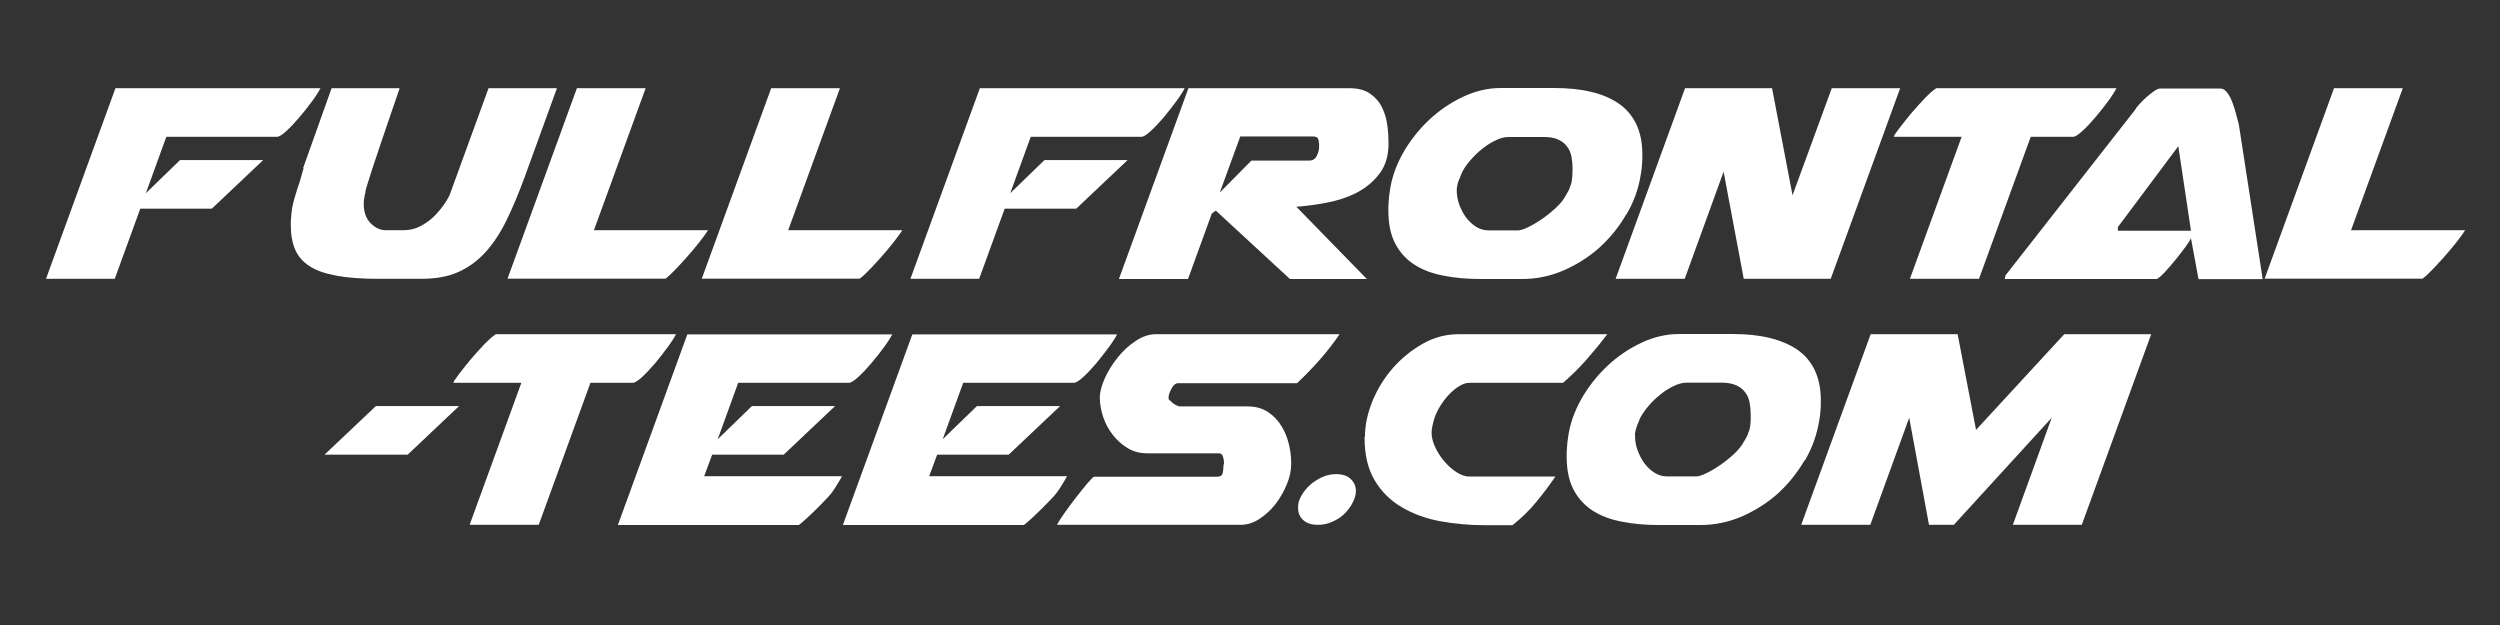
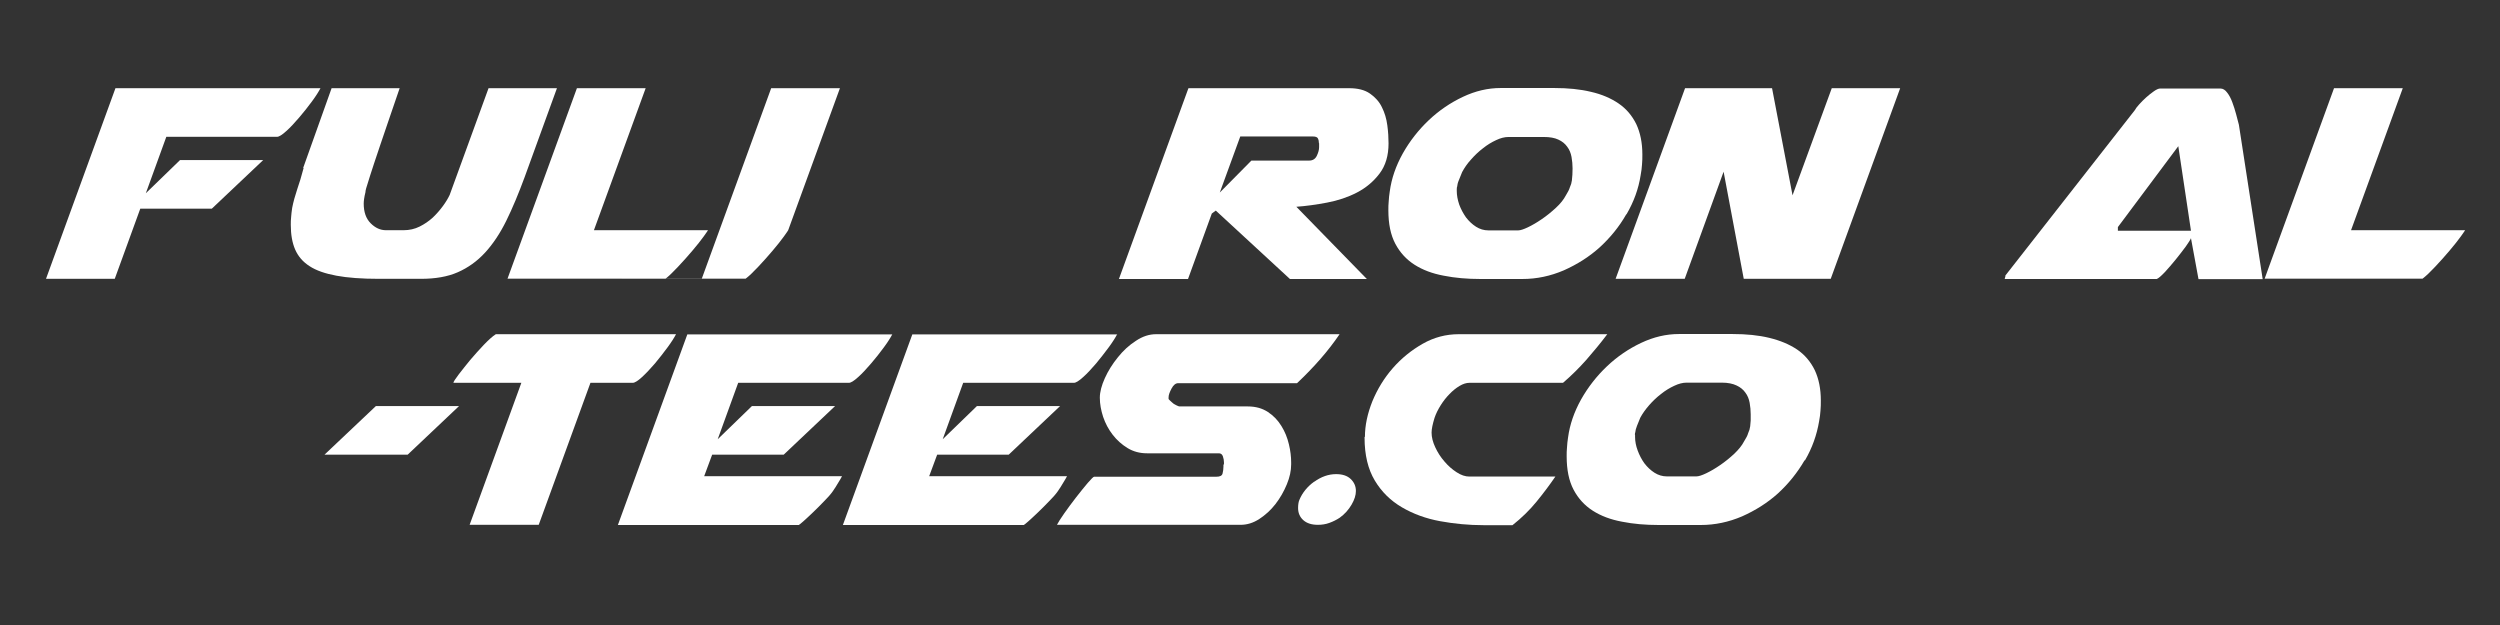
<svg xmlns="http://www.w3.org/2000/svg" viewBox="0 0 144 36" version="1.1" id="Layer_1">
  <rect x="0" y="0" width="144" height="36" fill="#333333" stroke="none" />
  <defs>
    <style>
      .st0 {
        fill: #fff;
      }
    </style>
  </defs>
  <path d="M18.46,5.08c-.1.19-.26.45-.49.76-.23.31-.47.62-.73.92-.26.3-.5.57-.75.79-.24.22-.42.33-.53.33h-6.38l-1.18,3.25,1.97-1.91h4.79l-2.96,2.8h-4.12l-1.47,4.04h-3.96l4-10.98h11.81Z" class="st0" />
  <path d="M17.46,9.68l1.64-4.6h3.92c-.48,1.41-.86,2.5-1.12,3.28-.26.78-.46,1.36-.58,1.75-.12.39-.2.63-.23.74-.03.1-.04.18-.04.22-.07.28-.1.5-.1.66,0,.48.13.86.4,1.13.27.27.56.4.88.4h1.02c.33,0,.64-.07.92-.21.28-.14.53-.31.76-.52.22-.21.41-.43.58-.66s.3-.45.39-.64l2.24-6.15h3.94l-1.86,5.12c-.35.95-.7,1.79-1.06,2.52-.36.73-.77,1.34-1.22,1.83-.46.5-.98.87-1.57,1.13-.59.26-1.3.38-2.13.38h-2.42c-.98,0-1.8-.06-2.44-.18-.65-.12-1.17-.3-1.55-.55-.39-.25-.66-.57-.83-.96-.17-.39-.25-.87-.25-1.42,0-.15,0-.3.02-.46.01-.15.03-.32.06-.52.07-.36.17-.71.29-1.07.12-.35.25-.76.37-1.23Z" class="st0" />
  <path d="M29.23,16.06l4-10.98h3.96l-2.98,8.18h6.57s-.07.12-.24.35c-.17.24-.39.51-.65.82-.26.31-.54.62-.83.93-.29.31-.53.54-.72.69h-9.1Z" class="st0" />
-   <path d="M40.42,16.06l4-10.98h3.96l-2.98,8.18h6.57s-.07.12-.24.35c-.17.24-.39.51-.65.82-.26.31-.54.62-.83.93-.29.31-.53.54-.73.69h-9.1Z" class="st0" />
-   <path d="M68.24,5.08c-.1.19-.26.45-.49.76-.23.31-.47.62-.72.92-.26.3-.51.57-.75.79-.24.22-.42.33-.53.33h-6.38l-1.18,3.25,1.97-1.91h4.79l-2.96,2.8h-4.12l-1.47,4.04h-3.96l4-10.98h11.81Z" class="st0" />
+   <path d="M40.42,16.06l4-10.98h3.96l-2.98,8.18s-.07.12-.24.35c-.17.24-.39.51-.65.82-.26.31-.54.62-.83.93-.29.31-.53.54-.73.69h-9.1Z" class="st0" />
  <path d="M68.47,5.08h9.24c.5,0,.9.1,1.2.31.3.21.54.47.69.79.16.32.26.66.31,1.04.05.37.07.72.07,1.04,0,.7-.17,1.28-.52,1.74-.35.46-.78.82-1.3,1.09-.52.27-1.09.46-1.72.58-.63.12-1.22.2-1.77.24l4.06,4.16h-4.43l-4.27-3.94-.23.17-1.37,3.77h-3.98l4-10.98ZM75.97,8.25c0-.11-.02-.2-.06-.28-.04-.08-.15-.11-.31-.11h-4.16l-1.18,3.23,1.82-1.84h3.32c.21,0,.36-.09.45-.28.09-.19.13-.35.13-.49v-.23Z" class="st0" />
  <path d="M93.67,12.35c-.41.72-.93,1.35-1.53,1.9-.61.55-1.3.98-2.06,1.32-.77.33-1.56.5-2.39.5h-2.42c-.76,0-1.46-.06-2.11-.19-.65-.12-1.21-.33-1.68-.63-.47-.3-.84-.7-1.11-1.21-.27-.51-.4-1.15-.4-1.93,0-.17,0-.34.02-.52.01-.18.03-.37.06-.56.1-.75.35-1.47.75-2.19.4-.71.9-1.35,1.49-1.91.59-.56,1.25-1.01,1.97-1.35.72-.34,1.44-.51,2.18-.51h3.09c.79,0,1.49.07,2.11.22.62.14,1.15.37,1.59.67.44.3.78.7,1.02,1.19.23.49.35,1.07.35,1.75,0,.19,0,.39-.02.58-.01.19-.04.4-.08.62-.12.77-.39,1.52-.81,2.24ZM83.91,10.88v.12c0,.25.05.51.14.78.1.27.23.51.39.74.17.22.36.4.58.54.22.14.46.21.71.21h1.72c.12,0,.31-.06.56-.18.25-.12.51-.27.8-.47.28-.19.55-.41.81-.65.26-.24.45-.48.57-.71.12-.19.2-.35.23-.46l.08-.21c.03-.14.04-.2.04-.19.01-.11.02-.22.03-.34,0-.12.01-.24.01-.36,0-.22-.02-.44-.06-.66-.04-.22-.12-.42-.25-.59-.12-.17-.29-.31-.51-.41-.21-.1-.49-.15-.84-.15h-2.03c-.22,0-.46.06-.71.18-.26.12-.51.27-.76.47-.25.19-.48.41-.69.65-.22.24-.38.48-.51.72-.07.17-.13.32-.19.47-.06.14-.09.27-.1.38-.01.01-.02.06-.02.15Z" class="st0" />
  <path d="M97.06,5.08h5.01l1.18,6.17,2.26-6.17h3.94l-4,10.98h-5.01l-1.16-6.17-2.24,6.17h-3.98l4-10.98Z" class="st0" />
-   <path d="M113,7.88h-3.91v-.02c.01-.06.11-.21.3-.46.19-.25.41-.52.66-.83.26-.3.52-.6.79-.88.27-.28.5-.49.69-.61h10.38c-.1.19-.26.45-.49.76-.23.31-.47.62-.73.92-.26.3-.5.57-.75.79-.24.22-.42.33-.53.33h-2.44l-2.98,8.18h-3.98l2.98-8.18Z" class="st0" />
  <path d="M126.63,16.06l-.43-2.34c-.03.08-.13.24-.3.48-.17.24-.37.48-.58.75-.21.26-.42.5-.63.73-.21.22-.36.35-.46.39h-8.76c.03-.11.04-.16.04-.14v-.06l7.46-9.53c.04-.08.12-.19.25-.33.12-.14.26-.27.4-.4.15-.13.29-.25.44-.35.14-.1.27-.16.36-.16h3.48c.14,0,.27.08.38.23.12.15.22.34.3.56.08.22.16.45.22.69.06.24.11.44.16.61l1.37,8.89h-3.69ZM121.99,13.29h4.21l-.73-4.87-3.48,4.66v.21Z" class="st0" />
  <path d="M130.44,16.06l4-10.98h3.96l-2.98,8.18h6.57s-.07.12-.24.35c-.17.24-.39.51-.65.82-.26.31-.54.62-.83.93-.29.31-.53.54-.73.69h-9.1Z" class="st0" />
  <path d="M18.69,26.19l2.96-2.8h4.79l-2.96,2.8h-4.79Z" class="st0" />
  <path d="M30.04,22.05h-3.92v-.02c.01-.05.11-.21.3-.46.19-.25.41-.52.66-.83.26-.3.52-.6.79-.88.27-.28.5-.49.69-.61h10.38c-.1.19-.26.45-.49.76-.23.31-.47.62-.72.92-.26.3-.51.57-.75.79-.24.22-.42.33-.53.33h-2.44l-2.98,8.18h-3.98l2.98-8.18Z" class="st0" />
  <path d="M51.4,19.25c-.1.19-.26.45-.49.76-.23.31-.47.62-.73.92-.26.3-.5.57-.75.79-.24.22-.42.33-.53.33h-6.38l-1.18,3.25,1.97-1.91h4.79l-2.96,2.8h-4.12l-.46,1.24h7.94s-.05.09-.1.18c-.06.09-.11.18-.17.28-.06.1-.11.19-.17.27-.06.08-.09.13-.1.15-.12.17-.29.36-.51.58-.21.22-.42.43-.63.63-.21.2-.39.37-.55.51-.16.14-.25.21-.26.21h-10.42l4-10.98h11.81Z" class="st0" />
  <path d="M64.35,19.25c-.1.19-.26.45-.49.76-.23.31-.47.62-.72.92-.26.3-.5.57-.75.79-.24.22-.42.33-.53.33h-6.38l-1.18,3.25,1.97-1.91h4.79l-2.96,2.8h-4.12l-.46,1.24h7.94s-.05.09-.1.18c-.06.09-.11.18-.17.28-.06.1-.11.19-.17.27-.06.08-.09.13-.1.15-.12.17-.29.36-.51.58-.21.22-.42.43-.63.63-.21.2-.39.37-.55.51-.16.14-.25.21-.26.21h-10.42l4-10.98h11.81Z" class="st0" />
  <path d="M70.5,26.75v-.12c0-.11-.02-.22-.06-.34-.04-.12-.12-.18-.23-.18h-4.14c-.42,0-.79-.1-1.12-.3-.33-.2-.62-.46-.86-.77-.24-.31-.42-.65-.55-1.03-.12-.37-.19-.74-.19-1.1,0-.33.1-.71.29-1.13.19-.42.44-.82.75-1.2.3-.38.65-.7,1.04-.95.39-.26.77-.38,1.16-.38h10.57c-.32.47-.68.94-1.09,1.41-.41.47-.86.94-1.36,1.41h-6.84c-.15,0-.28.1-.39.31-.11.21-.17.37-.17.5v.1s.03.05.08.09c.05.05.1.09.12.11.06.06.13.11.24.16.1.05.16.07.18.07h3.94c.46,0,.84.11,1.16.32.32.21.58.48.78.81.2.32.34.67.43,1.05.09.37.13.72.13,1.04v.12c0,.36-.08.74-.25,1.15-.17.41-.38.78-.65,1.13-.27.35-.58.63-.93.86-.35.23-.71.34-1.09.34h-10.57c.07-.14.21-.36.42-.66.21-.3.44-.61.68-.92.24-.31.47-.59.67-.83.21-.24.33-.36.37-.36h7.04c.21,0,.33-.06.36-.19.03-.12.05-.26.05-.39v-.12Z" class="st0" />
  <path d="M75.7,27.75c.4-.29.82-.44,1.26-.44.36,0,.64.09.84.28.2.19.3.42.3.69,0,.24-.08.5-.25.79-.17.29-.39.54-.68.75-.18.12-.38.22-.6.3-.22.08-.44.11-.66.11-.36,0-.64-.09-.84-.27-.2-.18-.3-.41-.3-.7,0-.21.03-.37.08-.48.17-.4.45-.75.85-1.04Z" class="st0" />
  <path d="M78.62,25.16c0-.66.15-1.35.43-2.05.29-.7.68-1.34,1.18-1.91.5-.57,1.07-1.03,1.72-1.4.65-.37,1.34-.55,2.07-.55h8.56c-.4.53-.81,1.02-1.21,1.48-.41.46-.85.9-1.34,1.32h-5.39c-.18,0-.37.06-.57.18-.2.12-.39.27-.58.47-.19.19-.36.41-.51.65-.15.24-.27.48-.35.72-.11.36-.17.64-.17.85,0,.26.07.54.21.84.14.3.31.57.53.82.21.25.45.46.7.62.26.17.5.25.74.25h4.95c-.32.47-.68.95-1.08,1.44-.4.49-.86.94-1.39,1.36h-1.66c-.86,0-1.69-.08-2.51-.23-.82-.15-1.55-.42-2.2-.8-.65-.38-1.17-.89-1.56-1.54-.39-.65-.59-1.47-.59-2.47v-.04Z" class="st0" />
  <path d="M103.94,26.52c-.42.72-.93,1.35-1.53,1.9-.61.55-1.3.98-2.06,1.32-.77.33-1.56.5-2.39.5h-2.42c-.76,0-1.46-.06-2.11-.19-.65-.12-1.21-.33-1.68-.63-.47-.3-.84-.7-1.11-1.21-.27-.51-.4-1.15-.4-1.93,0-.17,0-.34.02-.52.01-.18.03-.37.06-.56.1-.75.35-1.47.75-2.19.4-.71.9-1.35,1.49-1.91.59-.56,1.25-1.01,1.97-1.35.72-.34,1.44-.51,2.18-.51h3.09c.79,0,1.49.07,2.11.22.62.15,1.15.37,1.6.67.44.3.78.7,1.02,1.19.23.49.35,1.07.35,1.75,0,.19,0,.39-.02.58-.01.19-.04.4-.08.62-.13.77-.39,1.52-.81,2.24ZM94.18,25.05v.12c0,.25.05.51.15.78.1.27.23.52.39.74.17.22.36.4.58.54.22.14.46.21.7.21h1.72c.12,0,.31-.06.56-.18.25-.12.51-.27.8-.47.28-.19.55-.41.81-.65.25-.24.45-.48.57-.72.12-.19.2-.34.23-.46l.08-.21c.03-.14.04-.2.04-.19.01-.11.02-.22.03-.34,0-.12,0-.24,0-.36,0-.22-.02-.44-.06-.66-.04-.22-.12-.42-.25-.59-.12-.17-.29-.31-.51-.41-.21-.1-.49-.16-.84-.16h-2.03c-.22,0-.46.06-.71.18-.26.12-.51.27-.76.47-.25.19-.48.41-.69.65-.21.24-.38.48-.51.72-.07.17-.13.32-.19.47-.06.15-.09.27-.1.38-.01.01-.02.06-.02.14Z" class="st0" />
-   <path d="M115.94,30.23l2.24-6.17-5.64,6.17h-1.43l-1.14-6.17-2.24,6.17h-3.98l4-10.98h5.01l1.06,5.51,5.08-5.51h5.01l-4,10.98h-3.98Z" class="st0" />
</svg>